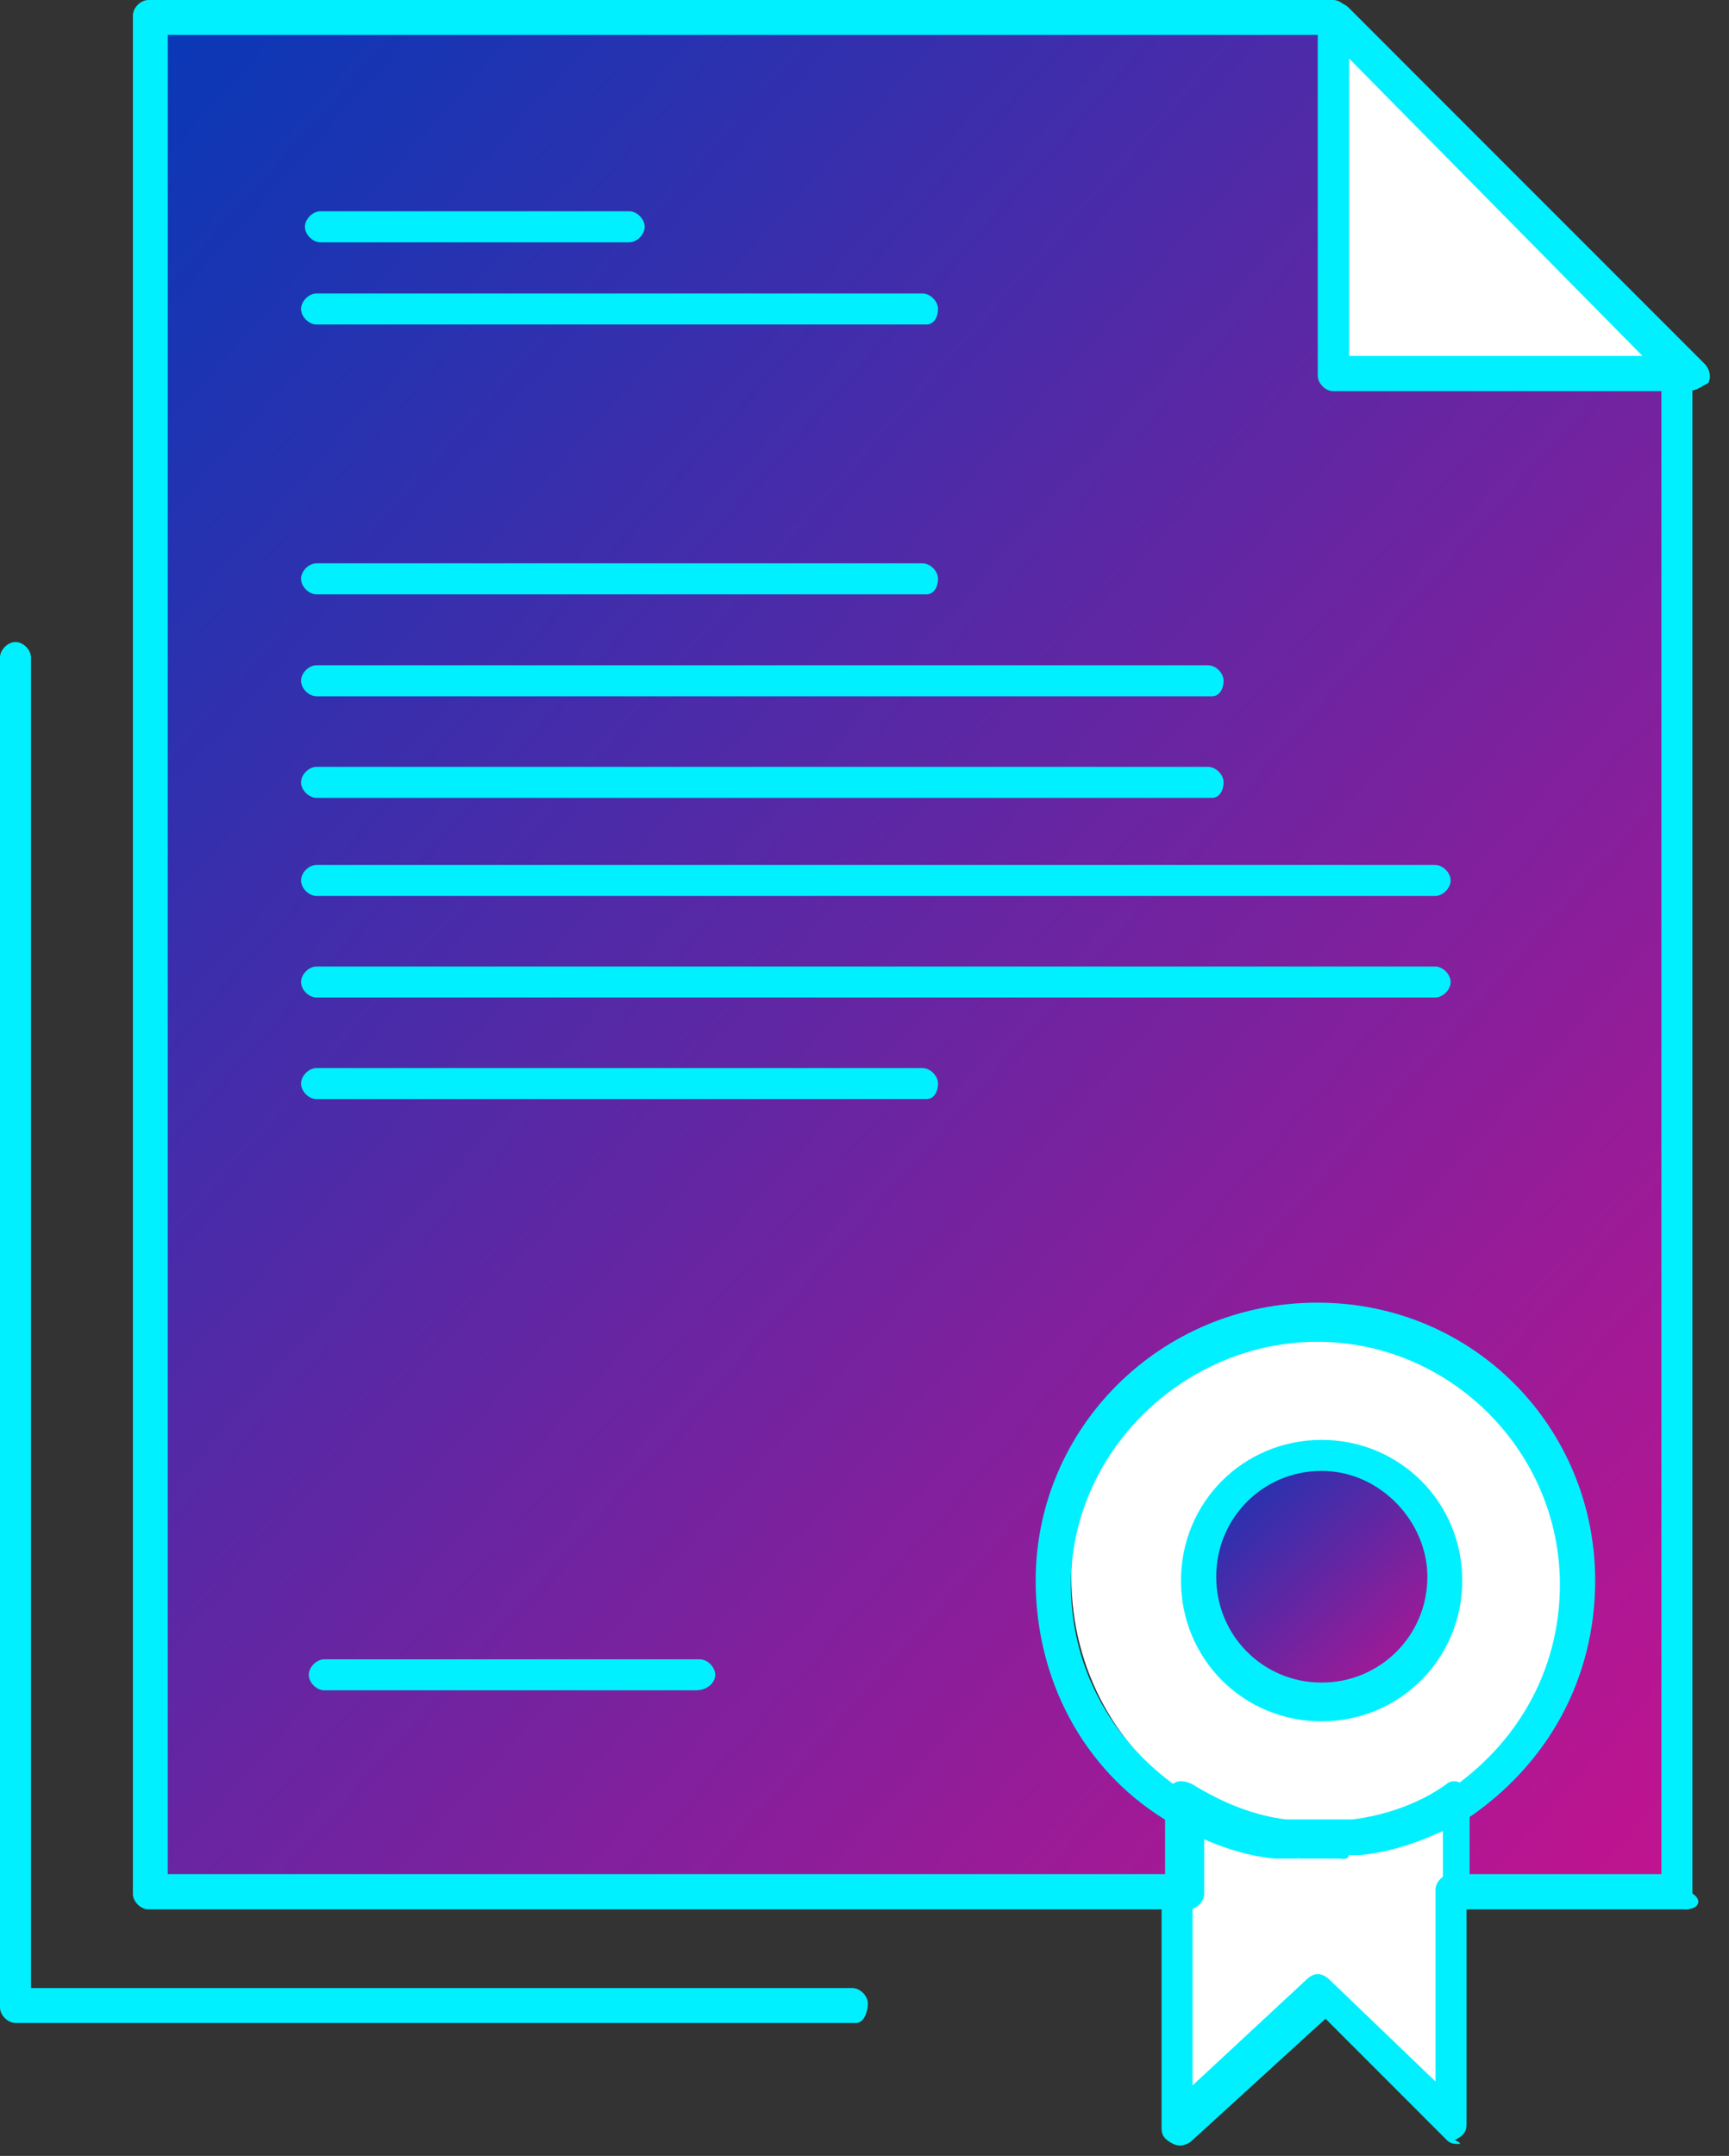
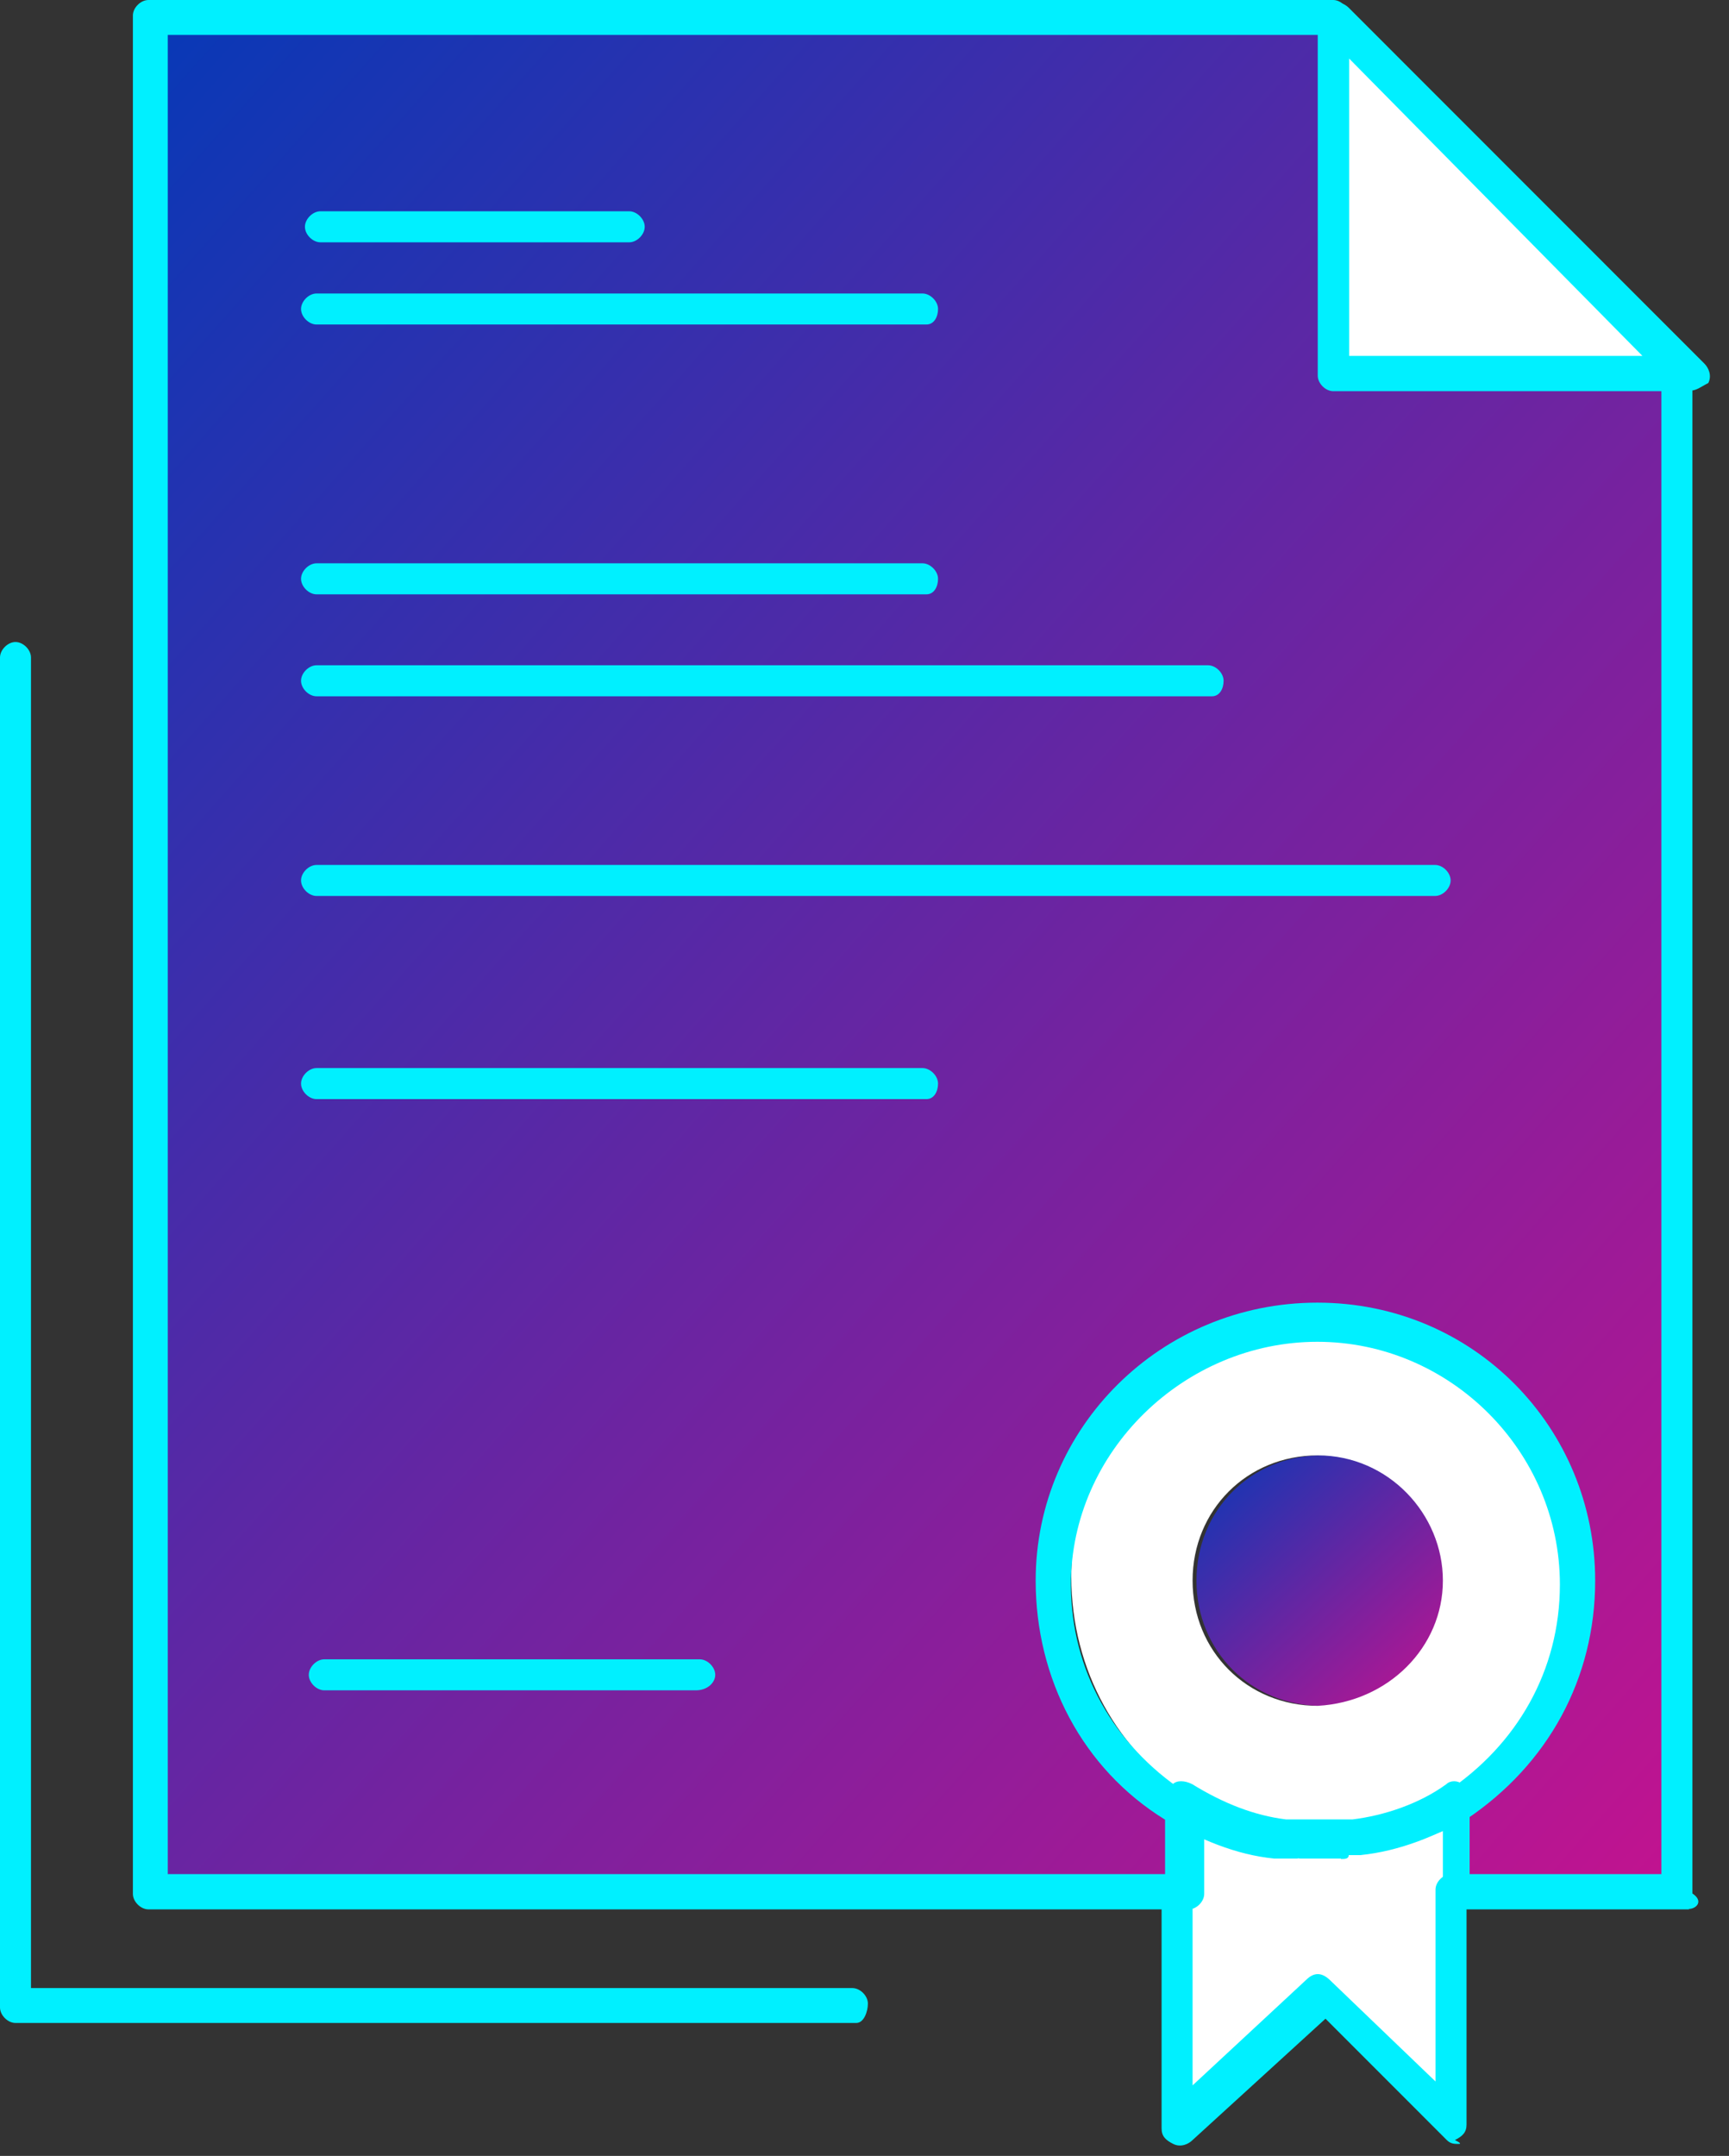
<svg xmlns="http://www.w3.org/2000/svg" width="77" height="96" viewBox="0 0 77 96" fill="none">
  <rect x="0" y="0" width="77" height="96" fill="#333333" stroke="none" />
  <path d="M58.857 64.806C61.825 64.806 64.431 67.24 64.431 70.382C64.431 73.524 61.998 75.959 58.857 75.959C55.717 75.959 53.284 73.524 53.284 70.382C53.284 67.24 55.717 64.806 58.857 64.806Z" fill="url(#paint0_linear_10651_48081)" />
-   <path d="M59.547 82.052H60.41C61.98 81.88 63.55 81.189 64.931 80.481V95.121L58.84 89.199L52.404 95.121V80.481C53.801 81.345 55.372 81.88 56.925 82.225H58.667C59.127 82.11 59.415 82.052 59.53 82.052H59.547Z" fill="white" />
+   <path d="M59.547 82.052H60.41C61.98 81.88 63.55 81.189 64.931 80.481V95.121L58.84 89.199L52.404 95.121V80.481C53.801 81.345 55.372 81.88 56.925 82.225H58.667C59.127 82.11 59.415 82.052 59.53 82.052H59.547" fill="white" />
  <path d="M70.522 70.382C70.522 74.56 68.434 78.22 65.121 80.309C63.723 81.172 62.325 81.707 60.6 81.88H57.632C56.062 81.707 54.492 81.017 53.111 80.136C49.798 78.047 47.71 74.388 47.71 70.21C47.71 63.771 52.939 58.54 59.375 58.54C65.293 58.712 70.522 63.943 70.522 70.382ZM64.258 70.382C64.258 67.413 61.825 64.806 58.685 64.806C55.544 64.806 53.111 67.24 53.111 70.382C53.111 73.524 55.544 75.958 58.685 75.958C61.825 75.786 64.258 73.352 64.258 70.382Z" fill="white" />
  <path d="M59.375 0.691L75.232 16.538H59.375V0.691Z" fill="white" />
  <path d="M75.233 16.538V84.314H64.948V80.136C68.261 78.047 70.349 74.388 70.349 70.21C70.349 63.771 65.121 58.54 58.685 58.54C52.249 58.54 47.02 63.771 47.02 70.21C47.02 74.388 49.108 78.047 52.421 80.136V84.314H6.609V0.691H59.375V16.538H75.233Z" fill="url(#paint1_linear_10651_48081)" />
  <path d="M57.805 82.76H56.752C55.01 82.588 53.439 81.897 51.869 81.017C48.211 78.755 46.123 74.75 46.123 70.382C46.123 63.581 51.697 58.005 58.668 58.005C65.639 58.005 71.04 63.581 71.04 70.382C71.04 74.733 68.952 78.565 65.294 81.017C64.948 81.189 64.431 81.189 64.241 80.844C64.068 80.499 64.069 79.981 64.414 79.791C67.554 77.702 69.469 74.388 69.469 70.555C69.469 64.634 64.586 59.748 58.668 59.748C52.749 59.748 47.693 64.634 47.693 70.555C47.693 74.388 49.609 77.702 52.749 79.791C53.974 80.654 55.544 81.189 56.925 81.362H57.615C57.96 81.362 58.305 81.707 58.305 82.225C58.65 82.398 58.305 82.743 57.788 82.743L57.805 82.76Z" fill="#00F0FF" />
  <path d="M57.995 82.76C57.477 82.76 57.132 82.242 57.132 81.897C57.132 81.552 57.649 81.207 57.995 81.207C58.34 81.207 58.685 81.552 58.685 81.897C58.685 82.415 58.34 82.76 57.995 82.76Z" fill="#00F0FF" />
  <path d="M58.34 82.76H57.995C57.65 82.76 57.304 82.415 57.304 81.897C57.304 81.552 57.65 81.207 58.167 81.207H58.512C58.857 81.207 59.203 81.552 59.203 82.07C59.203 82.415 58.857 82.76 58.34 82.76Z" fill="#00F0FF" />
  <path d="M58.857 82.76H58.34C57.995 82.76 57.649 82.415 57.649 81.897C57.649 81.552 57.995 81.207 58.512 81.207H59.202C59.547 81.207 60.065 81.552 60.065 81.897C60.065 82.242 59.72 82.76 59.375 82.76H58.857Z" fill="#00F0FF" />
  <path d="M59.203 82.76C58.857 82.76 58.512 82.415 58.512 82.07C58.512 81.724 58.857 81.207 59.203 81.207H59.547C59.893 81.207 60.41 81.552 60.41 81.897C60.41 82.242 60.065 82.76 59.72 82.76H59.203Z" fill="#00F0FF" />
  <path d="M59.72 82.76C59.375 82.76 59.03 82.415 59.03 82.07C59.03 81.725 59.375 81.207 59.72 81.207H60.41C61.98 81.034 63.378 80.516 64.586 79.636C64.931 79.463 65.449 79.463 65.639 79.808C65.811 80.153 65.811 80.671 65.466 80.861C64.068 81.725 62.326 82.432 60.583 82.605H60.065C60.065 82.778 59.893 82.778 59.72 82.778V82.76Z" fill="#00F0FF" />
  <path d="M64.948 95.466C64.776 95.466 64.603 95.466 64.431 95.293L59.03 89.89L53.111 95.293C52.939 95.466 52.594 95.638 52.249 95.466C51.904 95.293 51.731 95.121 51.731 94.775V84.314C51.731 83.969 52.076 83.623 52.421 83.623C52.766 83.623 53.111 83.969 53.111 84.314V92.859L58.167 88.163C58.512 87.818 58.857 87.818 59.22 88.163L63.93 92.686V84.141C63.93 83.796 64.275 83.451 64.621 83.451C64.966 83.451 65.311 83.796 65.311 84.141V94.603C65.311 94.948 65.138 95.121 64.793 95.293C65.023 95.408 65.081 95.466 64.966 95.466H64.948Z" fill="#00F0FF" />
-   <path d="M58.857 76.649C55.372 76.649 52.594 73.87 52.594 70.382C52.594 66.895 55.372 64.116 58.857 64.116C62.343 64.116 65.121 66.895 65.121 70.382C65.121 73.87 62.326 76.649 58.857 76.649ZM58.857 65.497C56.252 65.497 54.164 67.586 54.164 70.21C54.164 72.834 56.252 74.923 58.857 74.923C61.463 74.923 63.568 72.834 63.568 70.21C63.568 67.776 61.48 65.497 58.857 65.497Z" fill="#00F0FF" />
  <path d="M30.99 75.268H14.442C14.097 75.268 13.752 74.923 13.752 74.578C13.752 74.232 14.097 73.887 14.442 73.887H31.163C31.508 73.887 31.853 74.232 31.853 74.578C31.853 74.923 31.508 75.268 30.99 75.268Z" fill="#00F0FF" />
  <path d="M28.022 10.79H14.27C13.925 10.79 13.58 10.444 13.58 10.099C13.58 9.754 13.925 9.408 14.27 9.408H28.022C28.367 9.408 28.712 9.754 28.712 10.099C28.712 10.444 28.367 10.79 28.022 10.79Z" fill="#00F0FF" />
  <path d="M41.274 14.45H14.097C13.752 14.45 13.407 14.104 13.407 13.759C13.407 13.414 13.752 13.069 14.097 13.069H41.084C41.429 13.069 41.775 13.414 41.775 13.759C41.775 14.104 41.602 14.45 41.257 14.45H41.274Z" fill="#00F0FF" />
  <path d="M41.274 26.465H14.097C13.752 26.465 13.407 26.119 13.407 25.774C13.407 25.429 13.752 25.084 14.097 25.084H41.084C41.429 25.084 41.775 25.429 41.775 25.774C41.775 26.119 41.602 26.465 41.257 26.465H41.274Z" fill="#00F0FF" />
  <path d="M53.974 31.005H14.097C13.752 31.005 13.407 30.66 13.407 30.315C13.407 29.969 13.752 29.624 14.097 29.624H53.801C54.147 29.624 54.492 29.969 54.492 30.315C54.492 30.66 54.319 31.005 53.974 31.005Z" fill="#00F0FF" />
-   <path d="M53.974 35.528H14.097C13.752 35.528 13.407 35.182 13.407 34.837C13.407 34.492 13.752 34.147 14.097 34.147H53.801C54.147 34.147 54.492 34.492 54.492 34.837C54.492 35.182 54.319 35.528 53.974 35.528Z" fill="#00F0FF" />
  <path d="M63.913 39.896H14.097C13.752 39.896 13.407 39.55 13.407 39.205C13.407 38.86 13.752 38.515 14.097 38.515H63.913C64.258 38.515 64.603 38.86 64.603 39.205C64.603 39.55 64.258 39.896 63.913 39.896Z" fill="#00F0FF" />
-   <path d="M63.913 44.418H14.097C13.752 44.418 13.407 44.073 13.407 43.728C13.407 43.383 13.752 43.037 14.097 43.037H63.913C64.258 43.037 64.603 43.383 64.603 43.728C64.603 44.073 64.258 44.418 63.913 44.418Z" fill="#00F0FF" />
  <path d="M41.274 48.942H14.097C13.752 48.942 13.407 48.596 13.407 48.251C13.407 47.906 13.752 47.56 14.097 47.56H41.084C41.429 47.56 41.775 47.906 41.775 48.251C41.775 48.596 41.602 48.942 41.257 48.942H41.274Z" fill="#00F0FF" />
  <path d="M75.233 85.022H64.948C64.603 85.022 64.258 84.676 64.258 84.331V81.534C63.033 82.052 61.825 82.398 60.6 82.588H57.287C56.062 82.415 54.854 82.07 53.629 81.534V84.331C53.629 84.676 53.284 85.022 52.939 85.022H6.609C6.264 85.022 5.918 84.676 5.918 84.331V0.691C5.918 0.345 6.264 0 6.609 0H59.375C59.72 0 60.065 0.345 60.065 0.691C60.065 1.036 59.72 1.554 59.375 1.554H7.471V83.451H51.886V80.136C51.886 79.791 52.059 79.618 52.231 79.446C52.404 79.273 52.749 79.273 53.094 79.446C54.492 80.309 55.872 80.844 57.27 81.016H60.238C61.636 80.844 63.206 80.326 64.414 79.446C64.586 79.273 64.931 79.273 65.104 79.446C65.449 79.618 65.449 79.791 65.449 80.136V83.451H73.99V16.538C73.99 16.193 74.335 15.848 74.68 15.848C75.025 15.848 75.371 16.193 75.371 16.538V84.314C75.888 84.659 75.543 85.004 75.198 85.004L75.233 85.022Z" fill="#00F0FF" />
  <path d="M75.233 17.419H59.375C59.03 17.419 58.685 17.073 58.685 16.728V0.863C58.685 0.518 58.857 0.345 59.203 0.173C59.548 -5.18039e-05 59.893 0.173 60.065 0.345L75.906 16.193C76.078 16.366 76.251 16.711 76.078 17.056C75.733 17.229 75.56 17.401 75.215 17.401L75.233 17.419ZM60.083 15.848H73.145L60.083 2.607V15.848Z" fill="#00F0FF" />
  <path d="M38.134 90.08H0.69C0.345 90.08 -0 89.735 -0 89.389V29.279C-0 28.933 0.345 28.588 0.69 28.588C1.035 28.588 1.38 28.933 1.38 29.279V88.526H37.961C38.306 88.526 38.651 88.871 38.651 89.217C38.651 89.562 38.479 90.08 38.134 90.08Z" fill="#00F0FF" />
  <defs>
    <linearGradient id="paint0_linear_10651_48081" x1="52.402" y1="64.806" x2="66.208" y2="79.776" gradientUnits="userSpaceOnUse">
      <stop stop-color="#003AB8" />
      <stop offset="1" stop-color="#F30985" />
    </linearGradient>
    <linearGradient id="paint1_linear_10651_48081" x1="1.183" y1="0.691" x2="104.344" y2="92.531" gradientUnits="userSpaceOnUse">
      <stop stop-color="#003AB8" />
      <stop offset="1" stop-color="#F30985" />
    </linearGradient>
  </defs>
</svg>